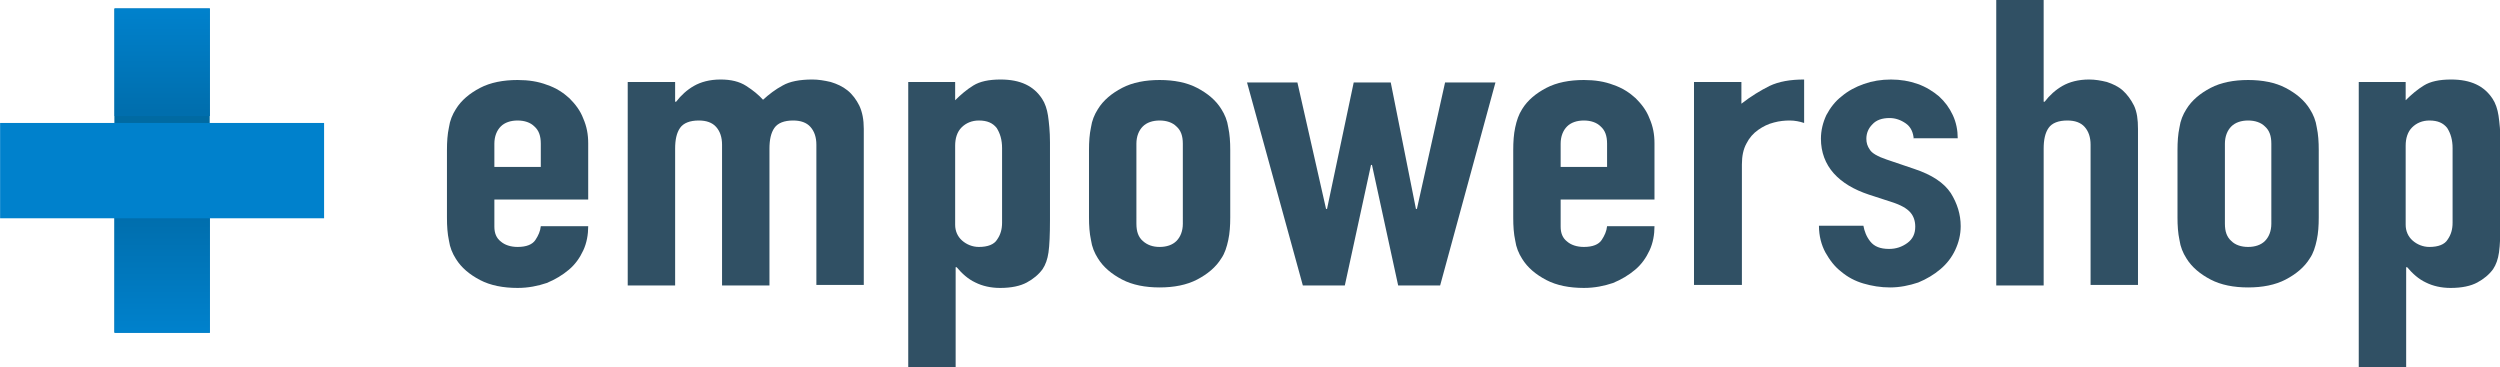
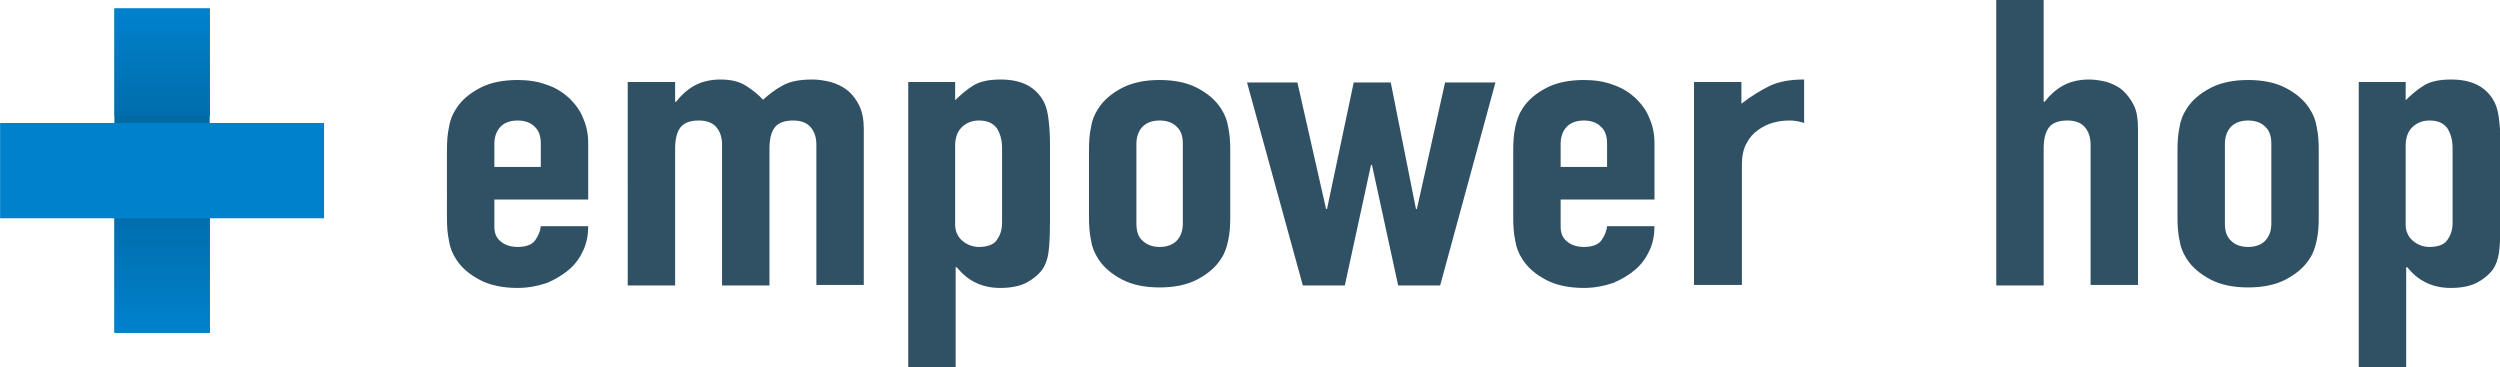
<svg xmlns="http://www.w3.org/2000/svg" version="1.1" id="レイヤー_1" x="0px" y="0px" viewBox="0 0 506.2 74.4" style="enable-background:new 0 0 506.2 74.4;" xml:space="preserve">
  <style type="text/css">
	.st0{fill:#006AA2;}
	.st1{fill:url(#SVGID_1_);}
	.st2{fill:url(#SVGID_2_);}
	.st3{fill:#0081CC;}
	.st4{fill:#305064;}
</style>
  <g>
    <rect x="0" y="24.9" transform="matrix(-1.836970e-16 1 -1 -1.836970e-16 67.359 1.738)" class="st0" width="65.6" height="19.3" />
    <linearGradient id="SVGID_1_" gradientUnits="userSpaceOnUse" x1="32.811" y1="44.133" x2="32.811" y2="66.843">
      <stop offset="0" style="stop-color:#006EAD" />
      <stop offset="1" style="stop-color:#0081CC" />
    </linearGradient>
    <polygon class="st1" points="23.2,67.4 23.2,43.1 42.5,43.1 42.5,67.4  " />
    <linearGradient id="SVGID_2_" gradientUnits="userSpaceOnUse" x1="32.811" y1="-63.581" x2="32.811" y2="-43.164" gradientTransform="matrix(1 0 0 -1 0 -40.963)">
      <stop offset="0" style="stop-color:#006EAD" />
      <stop offset="1" style="stop-color:#0081CC" />
    </linearGradient>
    <polygon class="st2" points="23.2,1.7 23.2,23.5 42.5,23.5 42.5,1.7  " />
  </g>
  <rect y="24.9" transform="matrix(-1 -1.224647e-16 1.224647e-16 -1 65.621 69.097)" class="st3" width="65.6" height="19.3" />
  <g>
    <path class="st4" d="M100.1,40.3v5.6c0,1.3,0.4,2.3,1.3,3c0.8,0.7,2,1.1,3.4,1.1c1.8,0,3-0.5,3.6-1.4c0.6-0.9,1-1.8,1.1-2.8h9.6   c0,1.7-0.3,3.4-1,4.9c-0.7,1.5-1.6,2.8-2.9,3.9c-1.3,1.1-2.8,2-4.5,2.7c-1.8,0.6-3.7,1-5.9,1c-2.9,0-5.5-0.5-7.6-1.6   c-2.1-1.1-3.8-2.5-4.9-4.3c-0.7-1.1-1.2-2.3-1.4-3.7c-0.3-1.4-0.4-2.9-0.4-4.6V30.4c0-1.7,0.1-3.2,0.4-4.6c0.2-1.4,0.7-2.6,1.4-3.7   c1.1-1.8,2.8-3.2,4.9-4.3c2.1-1.1,4.7-1.6,7.6-1.6c2.2,0,4.2,0.3,6,1c1.8,0.6,3.3,1.6,4.5,2.7c1.2,1.2,2.2,2.5,2.8,4.1   c0.7,1.6,1,3.2,1,5v11.4H100.1z M100.1,33.8h9.4v-4.7c0-1.6-0.4-2.7-1.3-3.5c-0.8-0.8-2-1.2-3.4-1.2c-1.4,0-2.6,0.4-3.4,1.2   c-0.8,0.8-1.3,2-1.3,3.5V33.8z" />
    <path class="st4" d="M127.1,16.6h9.6v4h0.2c1-1.3,2.2-2.4,3.6-3.2c1.4-0.8,3.2-1.3,5.4-1.3c2.1,0,3.8,0.4,5.2,1.3   c1.4,0.9,2.5,1.8,3.4,2.8c1.2-1.1,2.5-2.1,4-2.9c1.4-0.8,3.4-1.2,6-1.2c1.2,0,2.4,0.2,3.7,0.5c1.3,0.4,2.4,0.9,3.4,1.7   c1,0.8,1.8,1.9,2.4,3.1c0.6,1.3,0.9,2.8,0.9,4.7v31.6h-9.6V29.3c0-1.5-0.4-2.7-1.2-3.6c-0.8-0.9-2-1.3-3.5-1.3   c-1.8,0-3.1,0.5-3.8,1.5c-0.7,1-1,2.4-1,4.2v27.7h-9.6V29.3c0-1.5-0.4-2.7-1.2-3.6c-0.8-0.9-2-1.3-3.5-1.3c-1.8,0-3.1,0.5-3.8,1.5   c-0.7,1-1,2.4-1,4.2v27.7h-9.6V16.6z" />
    <path class="st4" d="M183.8,16.6h9.6v3.7c1.2-1.2,2.4-2.2,3.7-3c1.3-0.8,3.1-1.2,5.5-1.2c4,0,6.7,1.3,8.4,3.9   c0.6,0.9,1,2.1,1.2,3.4c0.2,1.4,0.4,3.2,0.4,5.4v15.7c0,3-0.1,5.2-0.3,6.6c-0.2,1.4-0.6,2.5-1.2,3.4c-0.8,1.1-1.9,2-3.2,2.7   c-1.3,0.7-3.1,1.1-5.4,1.1c-1.9,0-3.6-0.4-5-1.1c-1.5-0.7-2.7-1.8-3.8-3.1h-0.2v20.4h-9.6V16.6z M202.9,30c0-1.7-0.4-3-1.1-4.1   c-0.8-1-1.9-1.5-3.6-1.5c-1.4,0-2.6,0.5-3.5,1.4c-0.9,0.9-1.3,2.2-1.3,3.7v16c0,1.3,0.5,2.4,1.4,3.2c0.9,0.8,2.1,1.3,3.4,1.3   c1.8,0,3.1-0.5,3.7-1.5c0.7-1,1-2.1,1-3.4V30z" />
    <path class="st4" d="M220.5,30.4c0-1.7,0.1-3.2,0.4-4.6c0.2-1.4,0.7-2.6,1.4-3.7c1.1-1.8,2.8-3.2,4.9-4.3c2.1-1.1,4.7-1.6,7.6-1.6   c2.9,0,5.5,0.5,7.6,1.6c2.1,1.1,3.8,2.5,4.9,4.3c0.7,1.1,1.2,2.3,1.4,3.7c0.3,1.4,0.4,2.9,0.4,4.6V44c0,1.7-0.1,3.2-0.4,4.6   c-0.3,1.4-0.7,2.7-1.4,3.7c-1.1,1.8-2.8,3.2-4.9,4.3c-2.1,1.1-4.7,1.6-7.6,1.6c-2.9,0-5.5-0.5-7.6-1.6c-2.1-1.1-3.8-2.5-4.9-4.3   c-0.7-1.1-1.2-2.3-1.4-3.7c-0.3-1.4-0.4-2.9-0.4-4.6V30.4z M230.1,45.3c0,1.6,0.4,2.7,1.3,3.5s2,1.2,3.4,1.2c1.4,0,2.6-0.4,3.4-1.2   s1.3-2,1.3-3.5V29.1c0-1.6-0.4-2.7-1.3-3.5c-0.8-0.8-2-1.2-3.4-1.2c-1.4,0-2.6,0.4-3.4,1.2c-0.8,0.8-1.3,2-1.3,3.5V45.3z" />
    <path class="st4" d="M291.6,57.8h-8.5l-5.3-24.4h-0.2l-5.3,24.4h-8.5l-11.3-41.1h10.2l5.8,25.6h0.2l5.4-25.6h7.5l5.1,25.6h0.2   l5.7-25.6h10.2L291.6,57.8z" />
    <path class="st4" d="M316,40.3v5.6c0,1.3,0.4,2.3,1.3,3c0.8,0.7,2,1.1,3.4,1.1c1.8,0,3-0.5,3.6-1.4c0.6-0.9,1-1.8,1.1-2.8h9.6   c0,1.7-0.3,3.4-1,4.9c-0.7,1.5-1.6,2.8-2.9,3.9c-1.3,1.1-2.8,2-4.5,2.7c-1.8,0.6-3.7,1-5.9,1c-2.9,0-5.5-0.5-7.6-1.6   c-2.1-1.1-3.8-2.5-4.9-4.3c-0.7-1.1-1.2-2.3-1.4-3.7c-0.3-1.4-0.4-2.9-0.4-4.6V30.4c0-1.7,0.1-3.2,0.4-4.6c0.3-1.4,0.7-2.6,1.4-3.7   c1.1-1.8,2.8-3.2,4.9-4.3c2.1-1.1,4.7-1.6,7.6-1.6c2.2,0,4.2,0.3,6,1c1.8,0.6,3.3,1.6,4.5,2.7c1.2,1.2,2.2,2.5,2.8,4.1   c0.7,1.6,1,3.2,1,5v11.4H316z M316,33.8h9.4v-4.7c0-1.6-0.4-2.7-1.3-3.5c-0.8-0.8-2-1.2-3.4-1.2c-1.4,0-2.6,0.4-3.4,1.2   c-0.8,0.8-1.3,2-1.3,3.5V33.8z" />
    <path class="st4" d="M343,16.6h9.6V21c1.9-1.5,3.9-2.7,5.7-3.6c1.9-0.9,4.2-1.3,7-1.3v8.8c-0.9-0.3-1.9-0.5-2.9-0.5   c-1,0-2.1,0.1-3.2,0.4c-1.2,0.3-2.2,0.8-3.2,1.5c-1,0.7-1.8,1.6-2.4,2.8c-0.6,1.1-0.9,2.5-0.9,4.2v24.4H343V16.6z" />
-     <path class="st4" d="M387.5,28.2c-0.1-1.4-0.6-2.5-1.6-3.2c-1-0.7-2.1-1.1-3.3-1.1c-1.5,0-2.7,0.4-3.5,1.3   c-0.8,0.8-1.2,1.8-1.2,2.9c0,0.8,0.2,1.5,0.7,2.2c0.4,0.7,1.6,1.4,3.4,2l5.6,1.9c3.6,1.2,6,2.8,7.4,4.9c1.3,2.1,2,4.3,2,6.7   c0,1.7-0.4,3.3-1.1,4.8c-0.7,1.5-1.7,2.8-3,3.9c-1.3,1.1-2.8,2-4.5,2.7c-1.8,0.6-3.7,1-5.7,1c-1.9,0-3.7-0.3-5.4-0.8   c-1.7-0.5-3.2-1.3-4.5-2.4c-1.3-1-2.3-2.3-3.2-3.9c-0.8-1.5-1.3-3.3-1.3-5.4h9c0.2,1.1,0.6,2.2,1.4,3.2s2,1.5,3.8,1.5   c1.4,0,2.6-0.4,3.7-1.2c1.1-0.8,1.6-1.9,1.6-3.3c0-1.1-0.3-2.1-1-2.9c-0.7-0.8-1.9-1.5-3.8-2.1l-4.6-1.5c-3-1-5.4-2.4-7.1-4.3   c-1.7-1.9-2.6-4.3-2.6-7c0-1.7,0.4-3.3,1.1-4.8c0.8-1.5,1.8-2.8,3.1-3.8c1.3-1.1,2.8-1.9,4.5-2.5c1.7-0.6,3.5-0.9,5.5-0.9   c1.9,0,3.7,0.3,5.4,0.9c1.7,0.6,3.1,1.5,4.3,2.5c1.2,1.1,2.1,2.3,2.8,3.8c0.7,1.5,1,3.1,1,4.7H387.5z" />
    <path class="st4" d="M404.2,0h9.6v20.6h0.2c1-1.3,2.2-2.4,3.6-3.2c1.4-0.8,3.2-1.3,5.4-1.3c1.2,0,2.4,0.2,3.6,0.5   c1.2,0.4,2.3,0.9,3.2,1.7c0.9,0.8,1.7,1.9,2.3,3.1c0.6,1.3,0.8,2.8,0.8,4.7v31.6h-9.6V29.3c0-1.5-0.4-2.7-1.2-3.6   c-0.8-0.9-2-1.3-3.5-1.3c-1.8,0-3.1,0.5-3.8,1.5c-0.7,1-1,2.4-1,4.2v27.7h-9.6V0z" />
    <path class="st4" d="M440.9,30.4c0-1.7,0.1-3.2,0.4-4.6c0.2-1.4,0.7-2.6,1.4-3.7c1.1-1.8,2.8-3.2,4.9-4.3c2.1-1.1,4.7-1.6,7.6-1.6   c2.9,0,5.5,0.5,7.6,1.6c2.1,1.1,3.8,2.5,4.9,4.3c0.7,1.1,1.2,2.3,1.4,3.7c0.3,1.4,0.4,2.9,0.4,4.6V44c0,1.7-0.1,3.2-0.4,4.6   c-0.3,1.4-0.7,2.7-1.4,3.7c-1.1,1.8-2.8,3.2-4.9,4.3c-2.1,1.1-4.7,1.6-7.6,1.6c-2.9,0-5.5-0.5-7.6-1.6c-2.1-1.1-3.8-2.5-4.9-4.3   c-0.7-1.1-1.2-2.3-1.4-3.7c-0.3-1.4-0.4-2.9-0.4-4.6V30.4z M450.5,45.3c0,1.6,0.4,2.7,1.3,3.5c0.8,0.8,2,1.2,3.4,1.2   c1.4,0,2.6-0.4,3.4-1.2c0.8-0.8,1.3-2,1.3-3.5V29.1c0-1.6-0.4-2.7-1.3-3.5c-0.8-0.8-2-1.2-3.4-1.2c-1.4,0-2.6,0.4-3.4,1.2   c-0.8,0.8-1.3,2-1.3,3.5V45.3z" />
    <path class="st4" d="M477.5,16.6h9.6v3.7c1.2-1.2,2.4-2.2,3.7-3c1.3-0.8,3.1-1.2,5.5-1.2c4,0,6.7,1.3,8.4,3.9   c0.6,0.9,1,2.1,1.2,3.4c0.2,1.4,0.4,3.2,0.4,5.4v15.7c0,3-0.1,5.2-0.3,6.6c-0.2,1.4-0.6,2.5-1.2,3.4c-0.8,1.1-1.9,2-3.2,2.7   c-1.3,0.7-3.1,1.1-5.4,1.1c-1.9,0-3.6-0.4-5-1.1c-1.5-0.7-2.7-1.8-3.8-3.1h-0.2v20.4h-9.6V16.6z M496.6,30c0-1.7-0.4-3-1.1-4.1   c-0.8-1-1.9-1.5-3.6-1.5c-1.4,0-2.6,0.5-3.5,1.4c-0.9,0.9-1.3,2.2-1.3,3.7v16c0,1.3,0.5,2.4,1.4,3.2c0.9,0.8,2.1,1.3,3.4,1.3   c1.8,0,3.1-0.5,3.7-1.5c0.7-1,1-2.1,1-3.4V30z" />
  </g>
</svg>